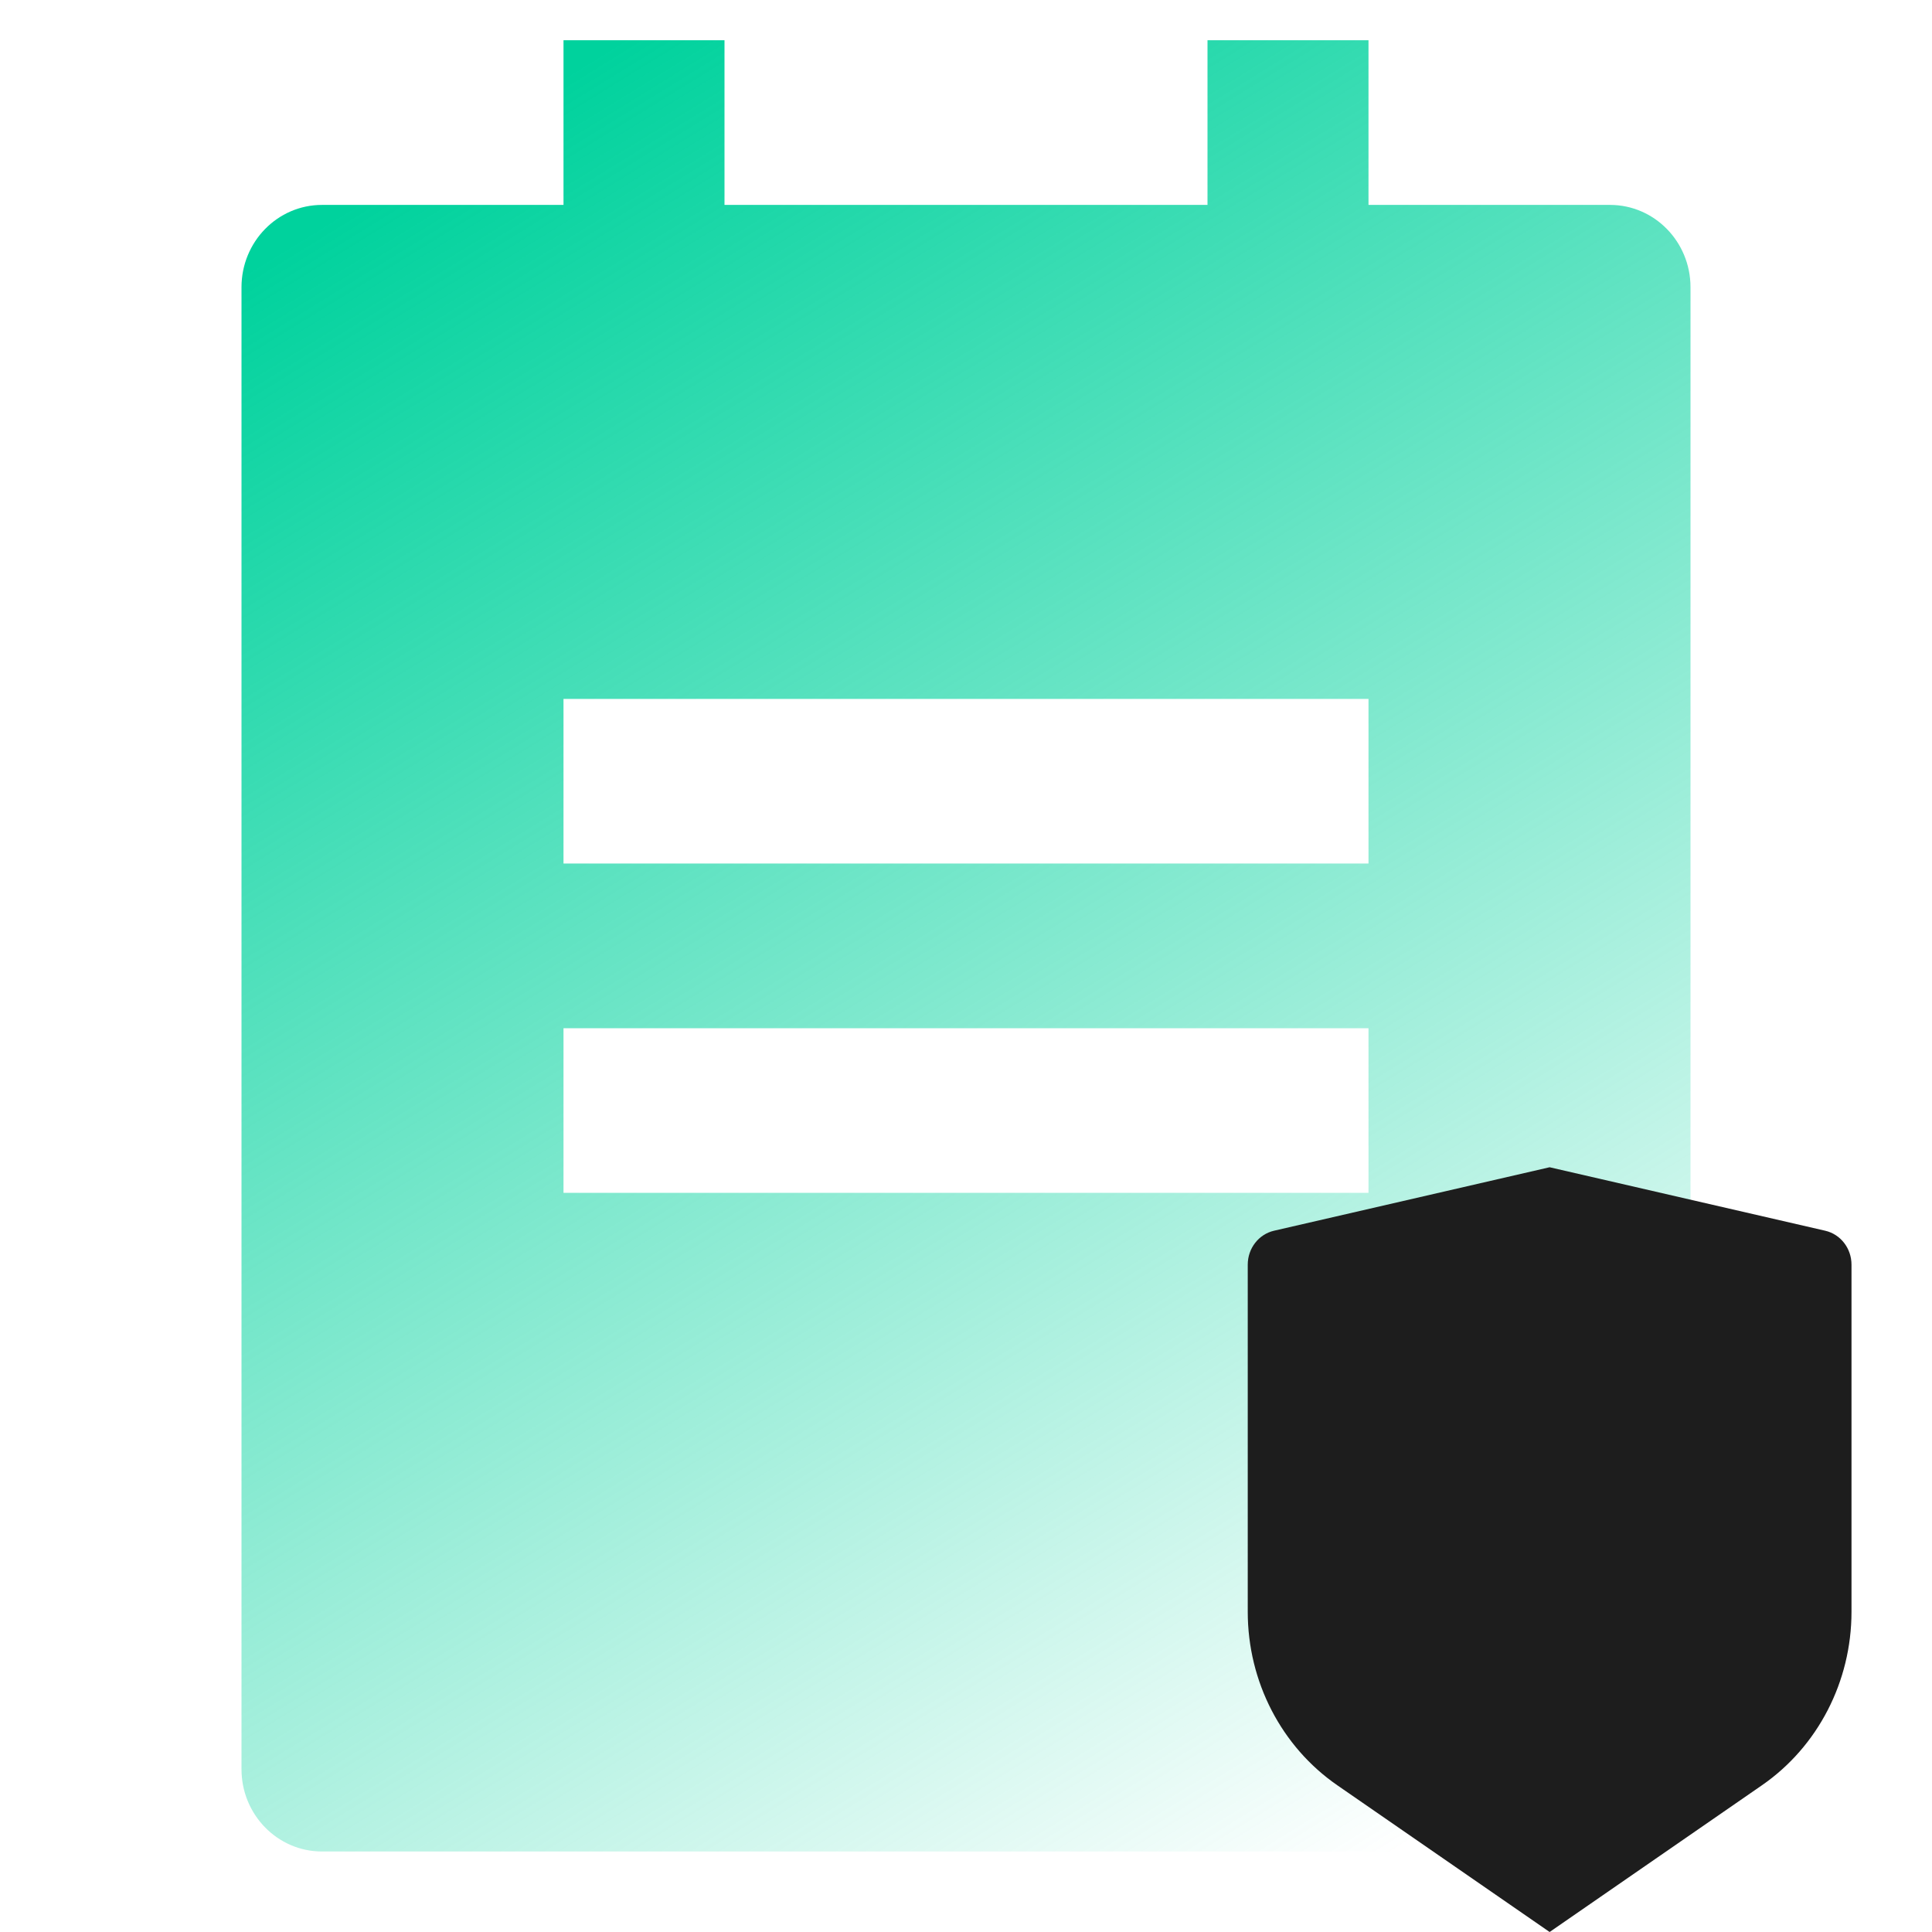
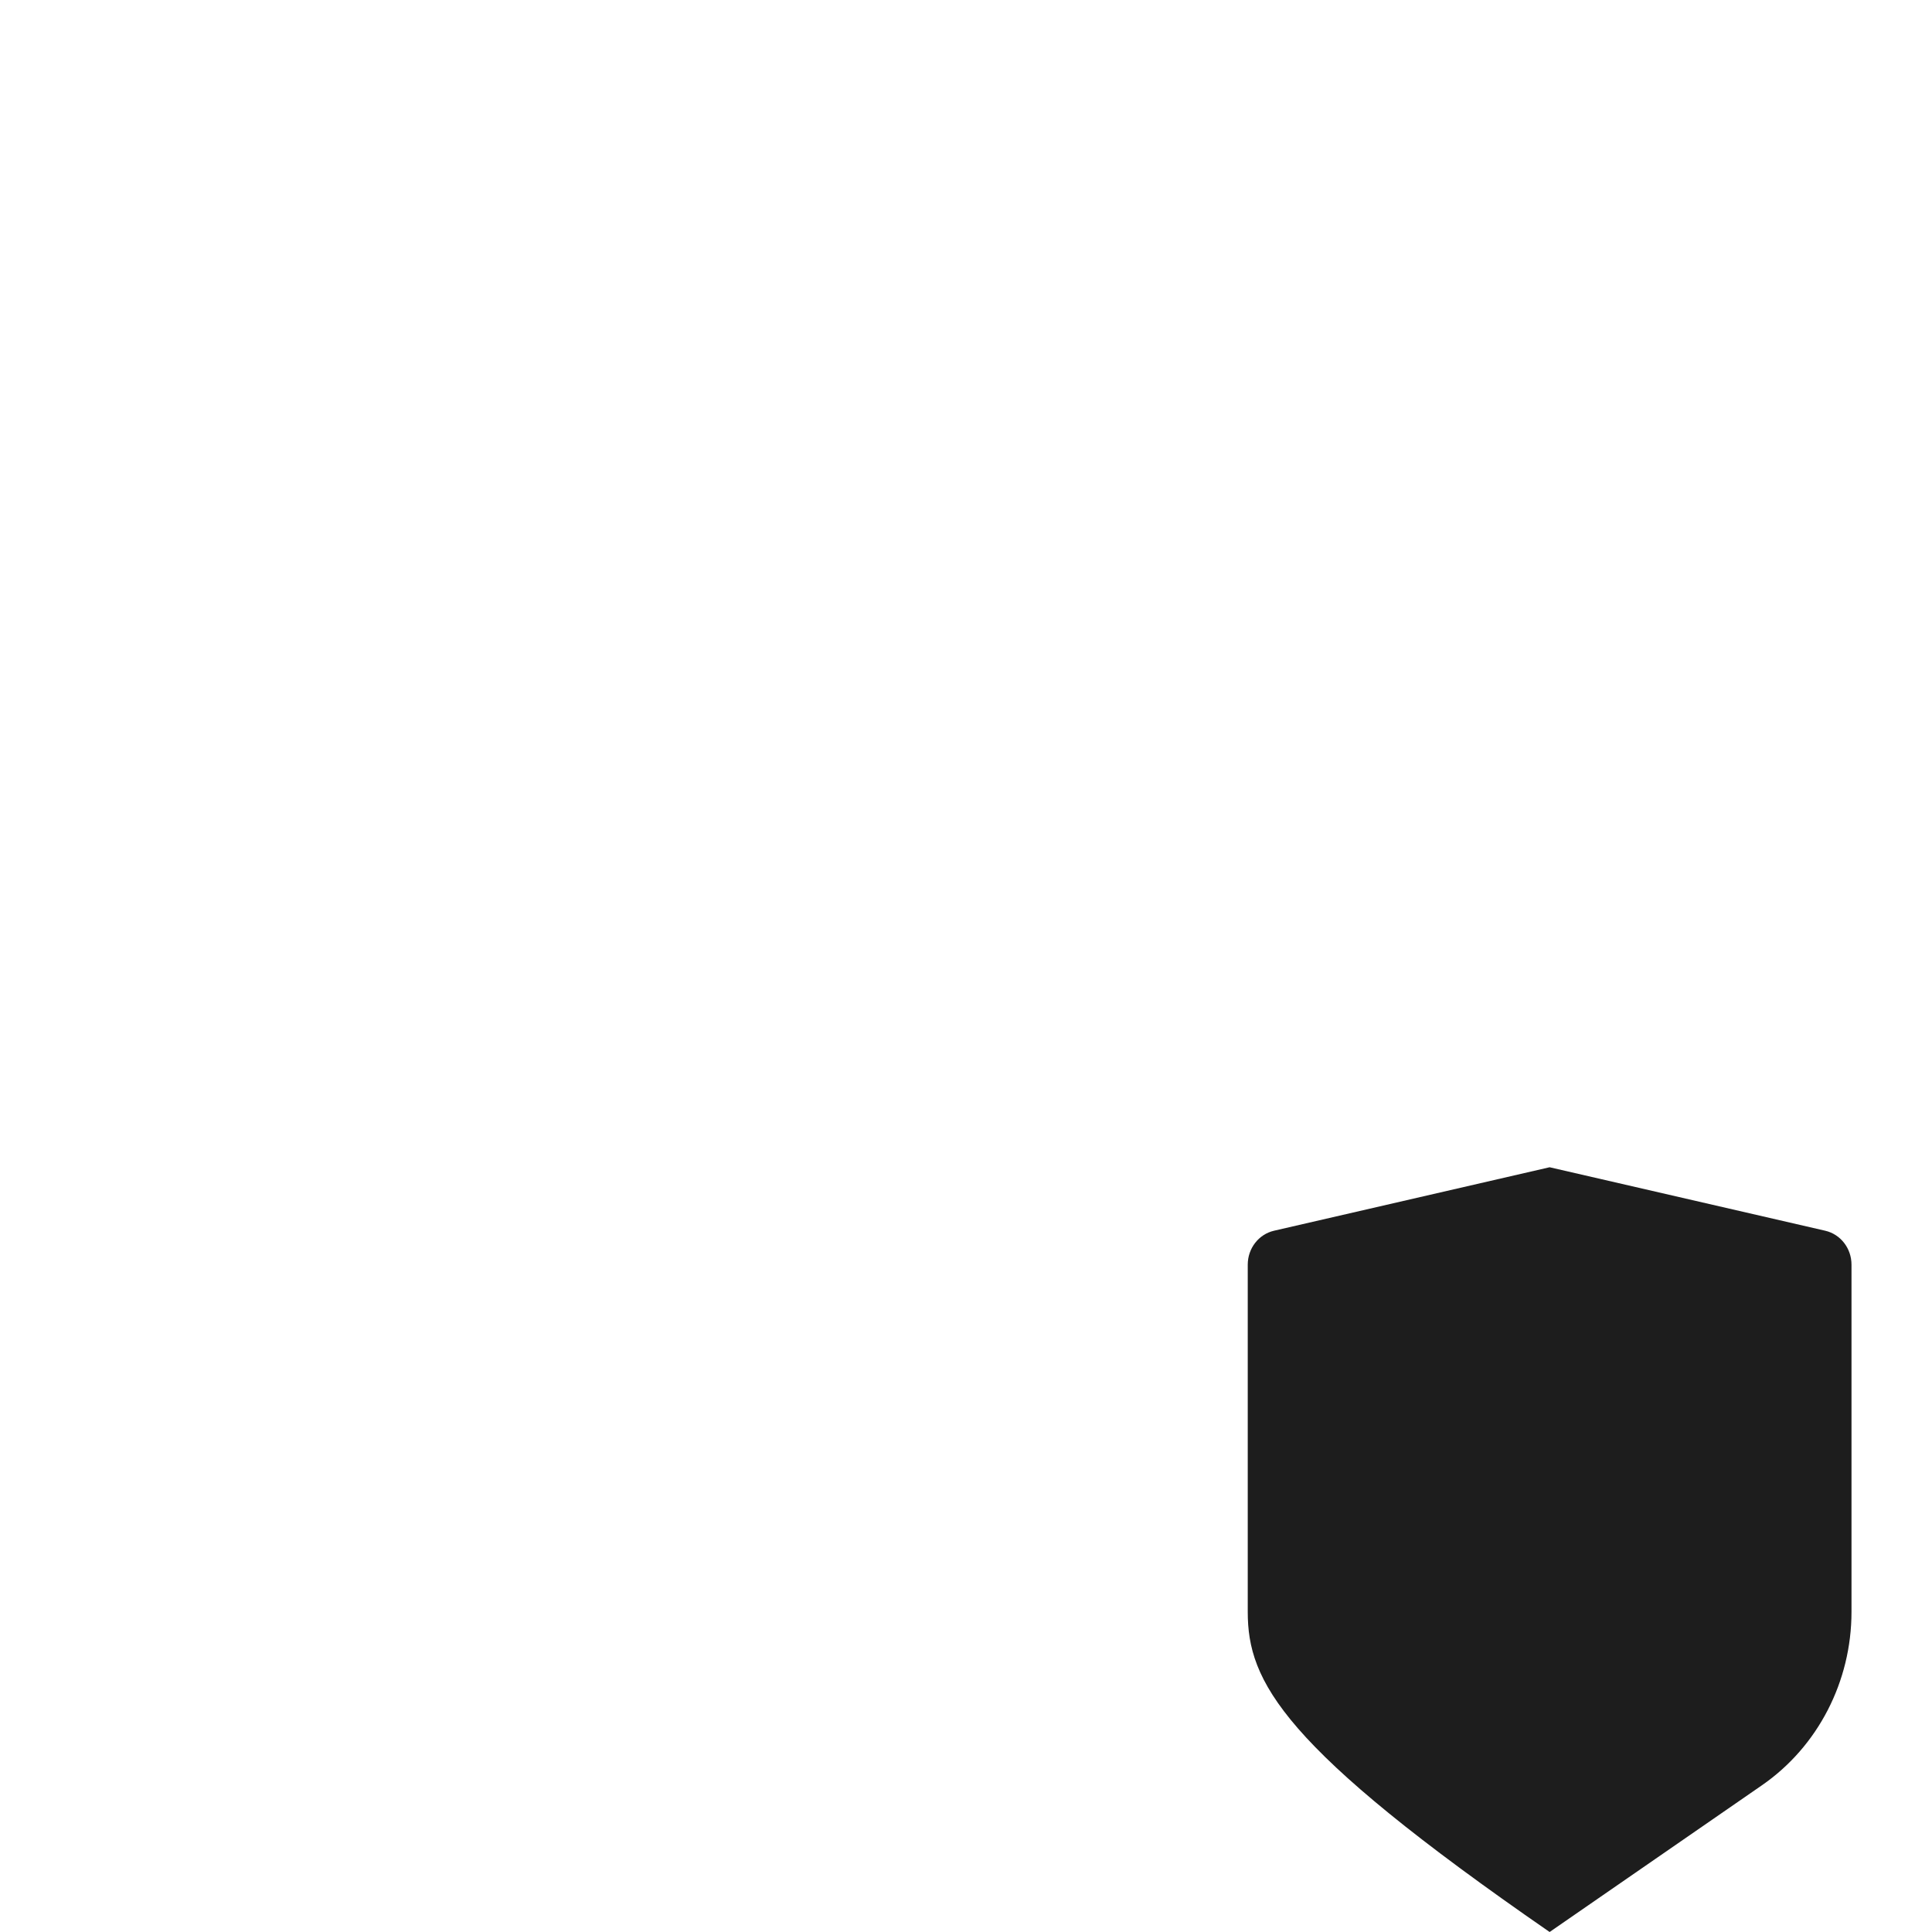
<svg xmlns="http://www.w3.org/2000/svg" width="48" height="48" viewBox="0 0 48 48" fill="none">
-   <path d="M34 5.091H40C41.105 5.091 42 6.007 42 7.136V43.955C42 45.084 41.105 46 40 46H8C6.895 46 6 45.084 6 43.955V7.136C6 6.007 6.895 5.091 8 5.091H14V1H18V5.091H30V1H34V5.091ZM14 17.364V21.454H34V17.364H14ZM14 25.546V29.636H34V25.546H14Z" fill="url(#paint0_linear_9438_11485)" />
-   <path d="M31.653 30.577L38.5 29L45.347 30.577C45.729 30.665 46 31.015 46 31.42V40.045C46 41.778 45.164 43.395 43.773 44.356L38.5 48L33.227 44.356C31.835 43.395 31 41.778 31 40.045V31.42C31 31.015 31.271 30.665 31.653 30.577Z" fill="#1D1D1D" />
+   <path d="M31.653 30.577L38.5 29L45.347 30.577C45.729 30.665 46 31.015 46 31.42V40.045C46 41.778 45.164 43.395 43.773 44.356L38.5 48C31.835 43.395 31 41.778 31 40.045V31.42C31 31.015 31.271 30.665 31.653 30.577Z" fill="#1D1D1D" />
  <defs>
    <linearGradient id="paint0_linear_9438_11485" x1="15.429" y1="1" x2="45.779" y2="50.233" gradientUnits="userSpaceOnUse">
      <stop stop-color="#00D29D" />
      <stop offset="0.837" stop-color="#00D29D" stop-opacity="0" />
    </linearGradient>
  </defs>
</svg>